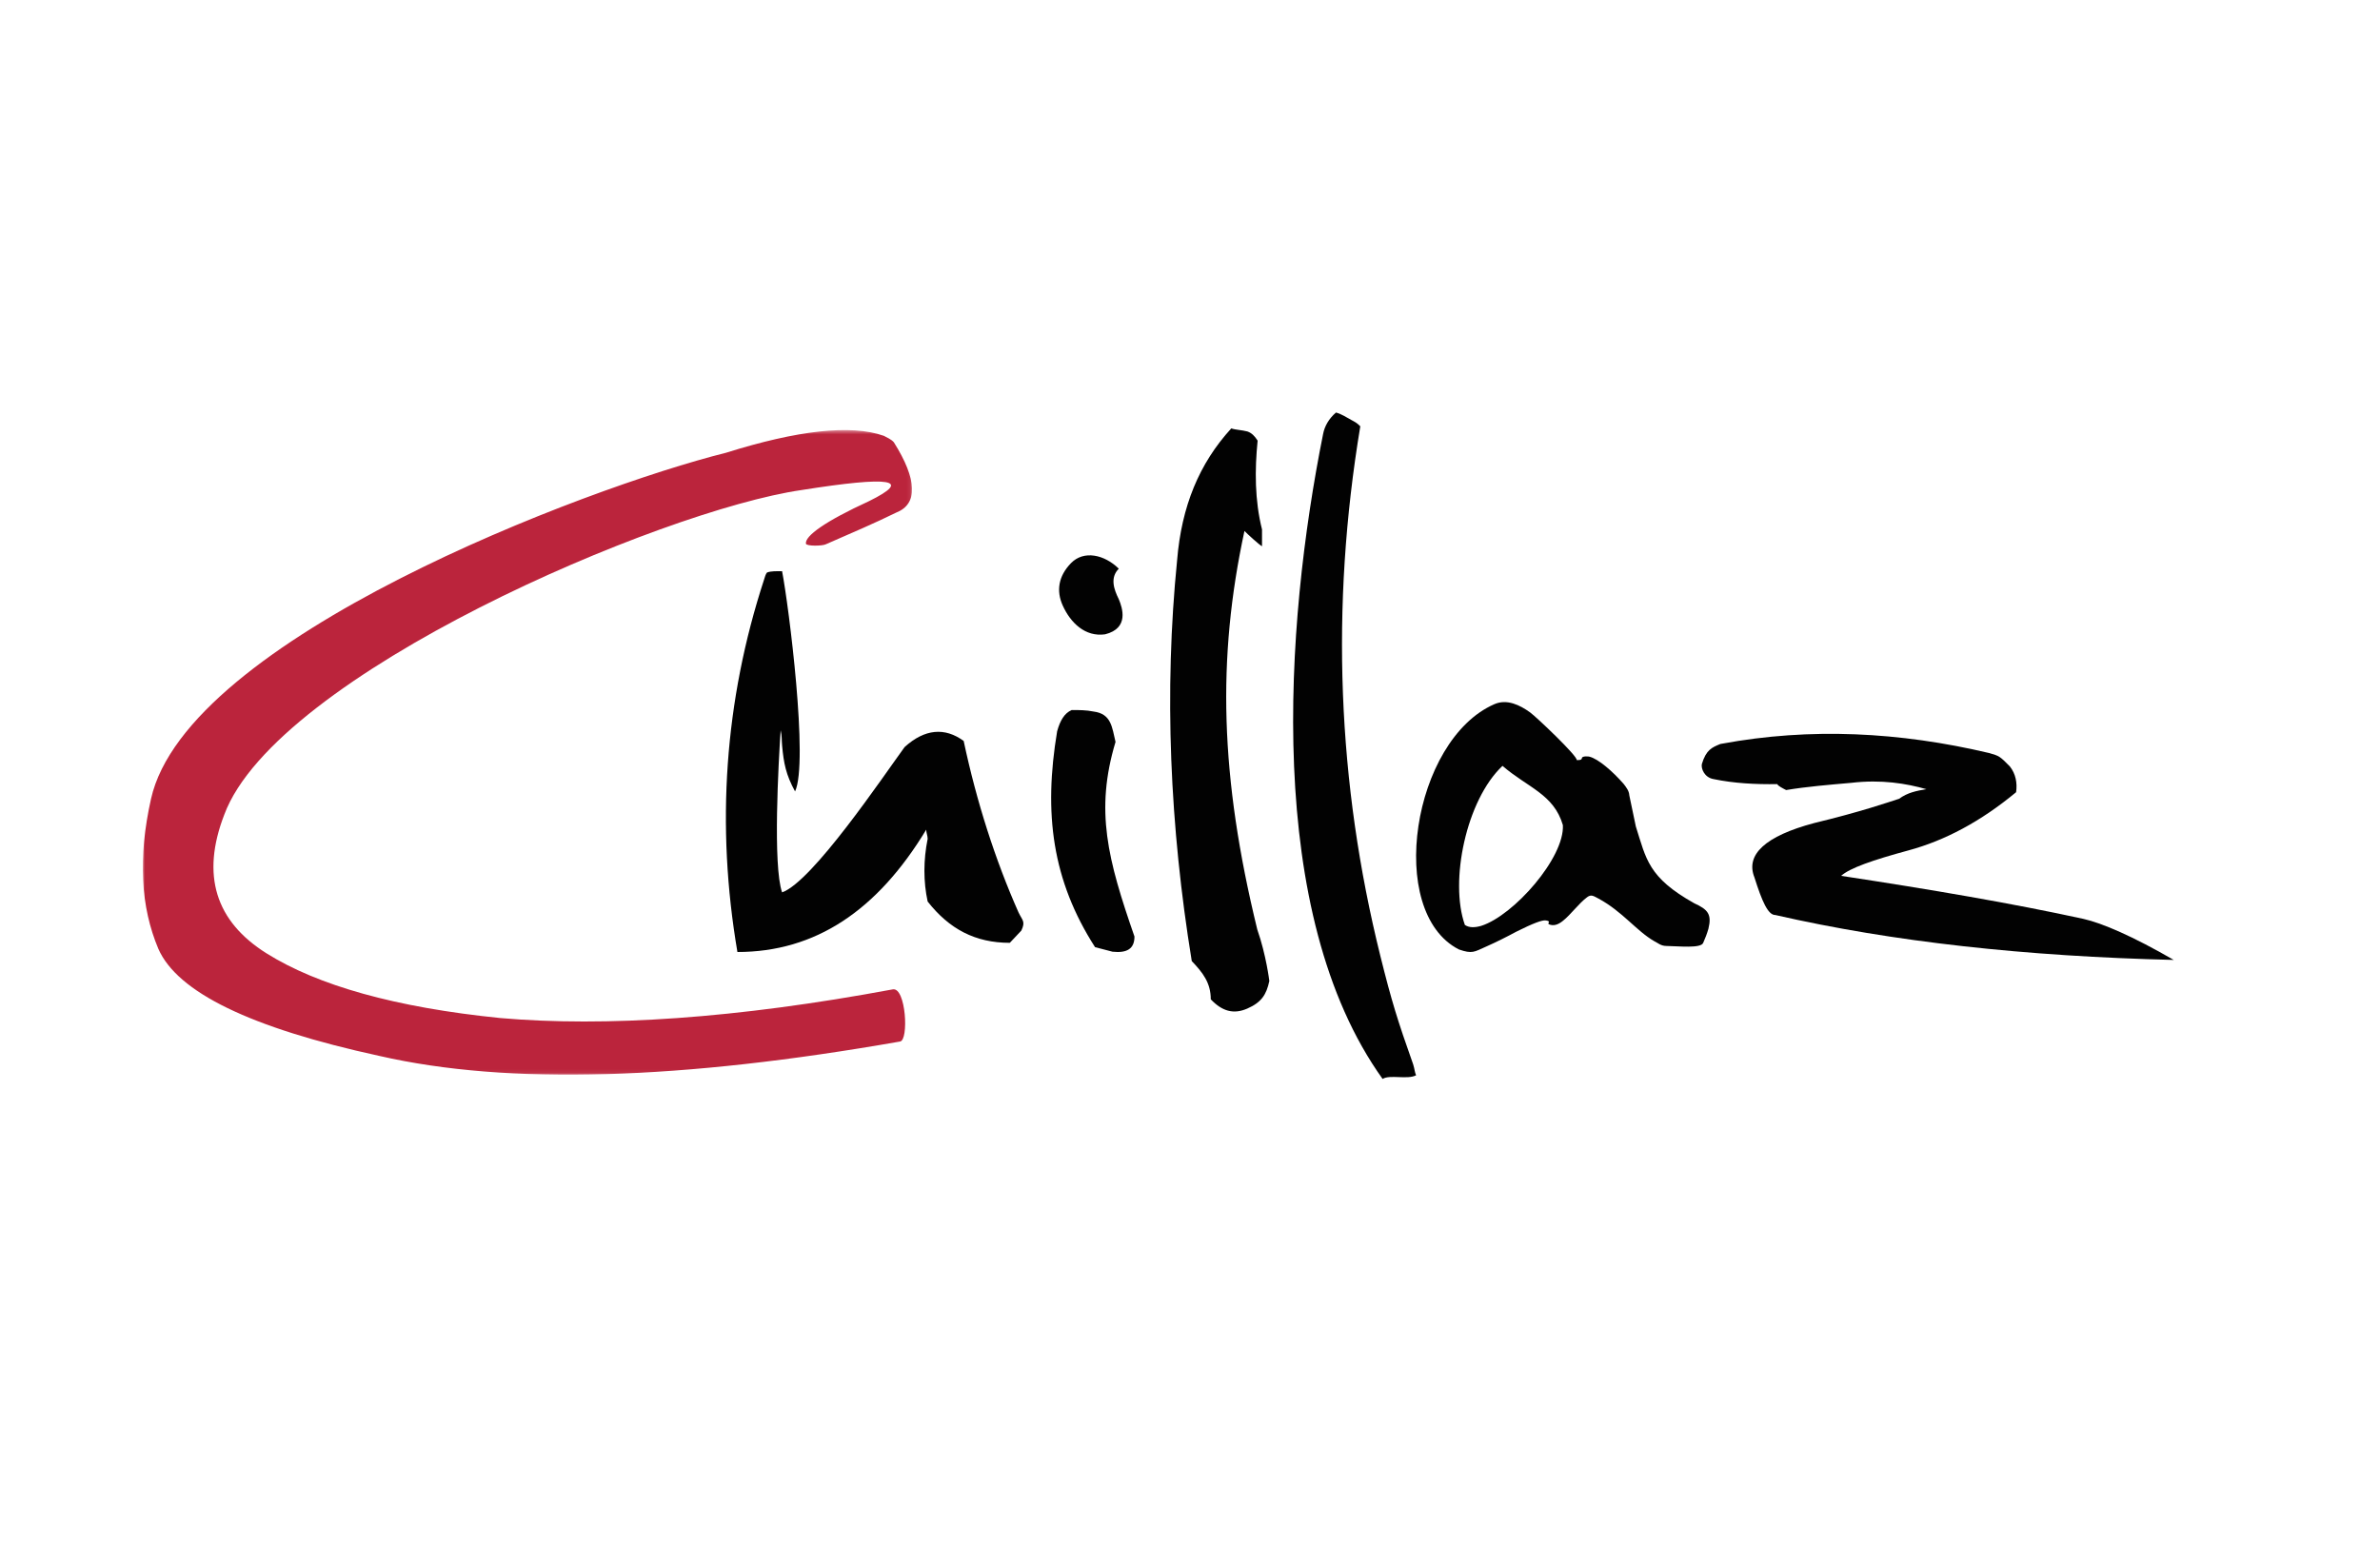
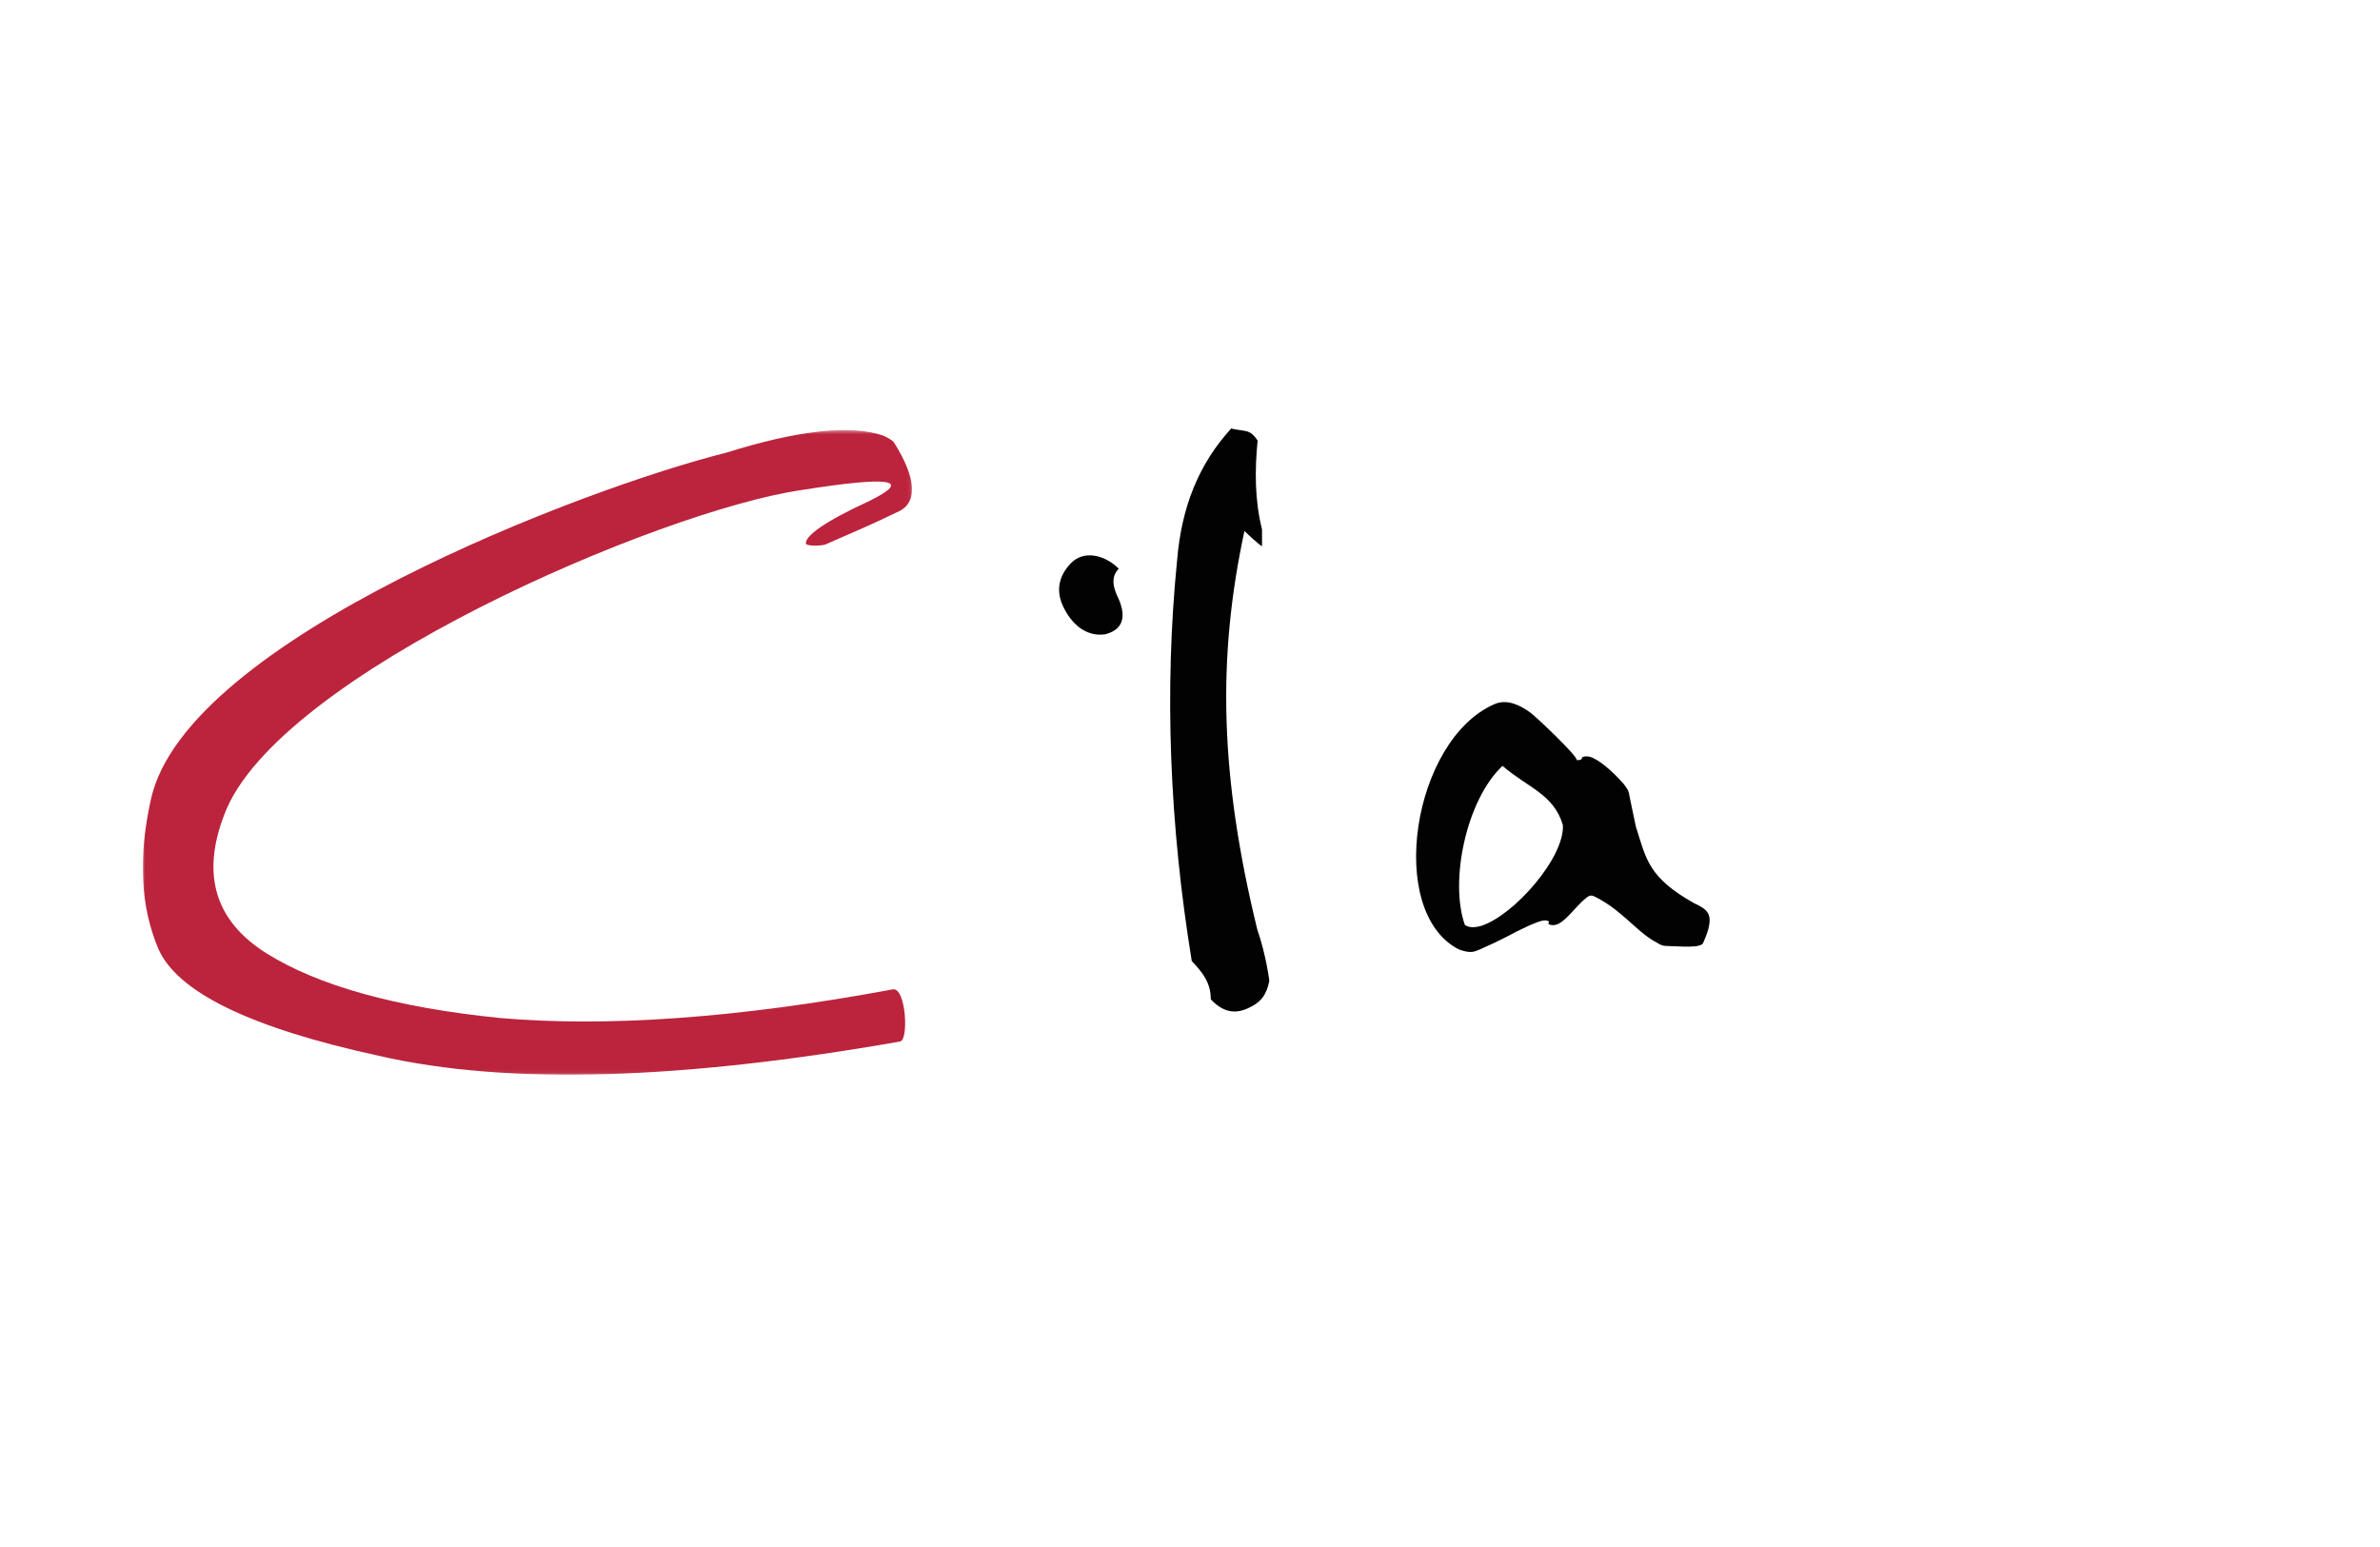
<svg xmlns="http://www.w3.org/2000/svg" xmlns:xlink="http://www.w3.org/1999/xlink" width="600px" height="390px" viewBox="0 0 600 390" version="1.1">
  <title>Custom Preset</title>
  <desc>Created with Sketch.</desc>
  <defs>
    <polygon id="path-1" points="0 0.423 193.931 0.423 193.931 162.935 0 162.935" />
  </defs>
  <g id="Custom-Preset" stroke="none" stroke-width="1" fill="none" fill-rule="evenodd">
    <g id="chillaz" transform="translate(36, 104)">
-       <path d="M512,138 C501.689,132.039 493.976,128.718 489.218,127.649 C471.289,123.735 450.815,120.249 428.154,116.801 C430.308,114.846 436.106,112.829 445.175,110.372 C454.248,107.915 463.278,103.158 472.263,95.715 C472.586,93.408 472.182,91.113 470.692,89.221 C468.147,86.633 467.996,86.562 465.53,85.857 C442.941,80.515 420.425,79.353 398.002,83.506 C397.896,83.524 397.787,83.523 397.687,83.564 C395.591,84.43 394.114,85.014 393.036,88.629 C392.803,89.767 393.692,92.032 396.017,92.416 C401.14,93.479 406.613,93.768 412.078,93.675 C412.085,94.059 413.556,94.801 414.292,95.172 C419.38,94.318 425.205,93.835 430.665,93.357 C438.306,92.46 444.52,93.504 449.648,94.951 C447.104,95.378 444.924,95.799 442.764,97.371 C440.225,98.181 433.343,100.6 421.362,103.49 C409.025,106.771 404.003,111.459 406.288,117.174 C408.217,123.28 409.735,126.705 411.556,126.674 C441.201,133.456 474.802,137.101 512,138" id="Fill-1" fill="#020202" fill-rule="nonzero" />
-       <path d="M312.556,168 C314.358,166.843 318.837,168.237 321,167.079 C320.638,166.309 320.638,165.535 320.278,164.379 C316.313,153.19 314.864,148.538 311.979,136.964 C301.162,93.367 299.36,48.998 306.932,3.474 C306.21,2.702 305.49,2.315 304.768,1.93 C303.325,1.158 302.245,0.387 300.803,0 C298.998,1.544 297.918,3.474 297.558,5.402 C287.872,53.593 282.726,126.366 312.556,168" id="Fill-3" fill="#020202" fill-rule="nonzero" />
      <path d="M277.728,29.855 C278.465,30.625 281.418,33.328 282.155,33.713 L282.155,29.468 C280.311,22.137 280.311,14.419 281.049,7.086 C280.311,5.929 279.572,5.157 278.465,4.771 C276.99,4.385 275.515,4.385 274.408,4 C266.291,12.875 261.864,23.681 260.756,37.186 C257.435,70.373 258.912,104.331 264.445,138.289 C267.235,141.207 269.241,143.783 269.241,147.937 C272.081,150.907 274.95,151.8 278.465,150.252 C281.982,148.705 283.263,146.78 284,143.306 C284,143.306 283.203,136.716 280.964,130.339 C271.546,91.754 270.809,61.964 277.728,29.855" id="Fill-5" fill="#020202" fill-rule="nonzero" />
      <path d="M231.891,48.599 C233.853,52.991 237.572,56.631 242.605,55.908 C248.736,54.367 246.944,49.226 246.048,47.059 C244.799,44.546 243.794,41.631 246.048,39.364 C242.417,35.798 237.224,34.656 234.002,37.965 C230.783,41.275 230.278,44.991 231.891,48.599" id="Fill-7" fill="#020202" fill-rule="nonzero" />
-       <path d="M234.185,75 C232.346,75.766 231.242,77.679 230.505,80.358 C227.055,101.026 229.252,117.941 240.064,134.781 C241.536,135.164 243.007,135.547 244.479,135.929 C248.159,136.312 250,135.164 250,132.102 C243.25,112.656 240.014,100.375 245.226,83.037 C244.346,79.37 244.176,75.953 239.706,75.382 C237.866,75 236.026,75 234.185,75" id="Fill-9" fill="#020202" fill-rule="nonzero" />
      <g id="Group-13" transform="translate(0, 4)">
        <g id="Fill-11-Clipped">
          <mask id="mask-2" fill="white">
            <use xlink:href="#path-1" />
          </mask>
          <g id="path-1" />
          <path d="M189.927,21.227 C195.453,19.07 195.262,12.9 189.334,3.487 C188.627,2.695 187.547,2.28 186.829,1.875 C178.531,-1.056 165.007,0.49 146.995,6.149 C111.77,14.934 11.09,53.023 2.073,93.387 C-1.264,108.319 -0.519,120.67 3.92,131.198 C8.713,142.122 27.041,151.114 59.632,158.197 C92.214,165.663 135.976,164.197 190.9,154.569 C193.145,154.288 192.401,140.868 189.086,141.417 C149.527,148.781 116.675,150.939 90.143,148.652 C63.62,145.979 44.104,140.42 31.213,132.352 C18.325,124.283 14.647,112.621 20.542,97.374 C33.646,62.075 130.755,20.645 166.04,15.546 C188.732,11.946 194.17,12.87 183.087,18.337 C172.012,23.419 166.867,27.141 167.176,29.076 C167.309,29.713 171.352,29.669 172.212,29.205 C178.852,26.31 184.753,23.778 189.927,21.227" id="Fill-11" fill="#BB243C" fill-rule="nonzero" mask="url(#mask-2)" />
        </g>
      </g>
      <path d="M349.754,75.608 C351.283,76.709 361.819,86.703 361.483,87.619 C361.683,87.606 362.745,87.722 362.794,87.157 C362.796,86.494 364.657,86.712 364.688,86.753 C366.978,87.333 370.598,90.492 373.374,93.688 C374.025,94.558 374.682,95.377 374.75,96.502 L376.393,104.346 C379.01,112.57 379.505,117.216 391.131,123.72 C394.548,125.281 395.588,126.468 394.697,130.131 C394.322,131.437 393.897,132.52 393.369,133.708 C392.794,135.145 387.194,134.527 384.054,134.476 C382.672,134.462 381.949,133.702 381.045,133.277 C376.551,130.694 373.059,125.826 367.041,122.564 C365.774,121.919 365.18,121.377 364.111,122.187 C361.979,123.782 360.007,126.566 358.033,128.127 C356.838,129.114 355.645,129.524 354.476,129.007 C354.201,128.816 354.42,128.633 354.456,128.544 C354.667,128.129 353.816,128.056 353.639,128.04 C352.801,127.912 350.493,128.757 346.236,130.892 C343.737,132.242 341.216,133.499 338.668,134.631 C335.601,135.994 335.171,136.526 331.783,135.355 C313.286,125.892 320.099,82.507 340.735,73.523 C343.906,72.137 347.162,73.74 349.754,75.608 Z M342.783,89.075 C333.627,97.68 329.379,118.191 333.298,129.18 C334.395,129.921 335.824,129.865 337.419,129.408 C345.636,126.793 358.468,112.194 358.001,104.003 C355.697,96.174 349.093,94.542 342.783,89.075 Z" id="Fill-14" fill="#020202" fill-rule="nonzero" />
-       <path d="M161.167,40.004 C159.714,40.004 158.462,39.938 157.372,40.324 C157.022,40.695 156.799,41.562 156.627,42.094 C146.608,72.761 144.486,104.19 149.903,136 C169.523,136 185.147,125.591 197.499,105.158 C197.499,105.929 197.863,106.7 197.863,107.471 C196.773,112.868 196.773,118.267 197.863,123.277 C203.312,130.218 209.852,133.686 218.573,133.686 C219.663,132.53 220.388,131.759 221.478,130.603 C222.578,128.267 221.746,128.088 220.751,125.976 C214.94,112.868 210.216,98.218 206.945,82.797 C202.222,79.327 197.136,79.714 192.05,84.339 C186.557,91.87 168.821,118.258 161.167,120.965 C158.8,114.266 160.262,88.12 160.804,80.098 C161.167,81.641 161.025,82.419 161.167,83.954 C161.589,88.505 162.135,91.292 164.437,95.52 C167.863,88.244 162.859,48.783 161.167,40.004" id="Fill-16" fill="#020202" fill-rule="nonzero" />
    </g>
  </g>
</svg>